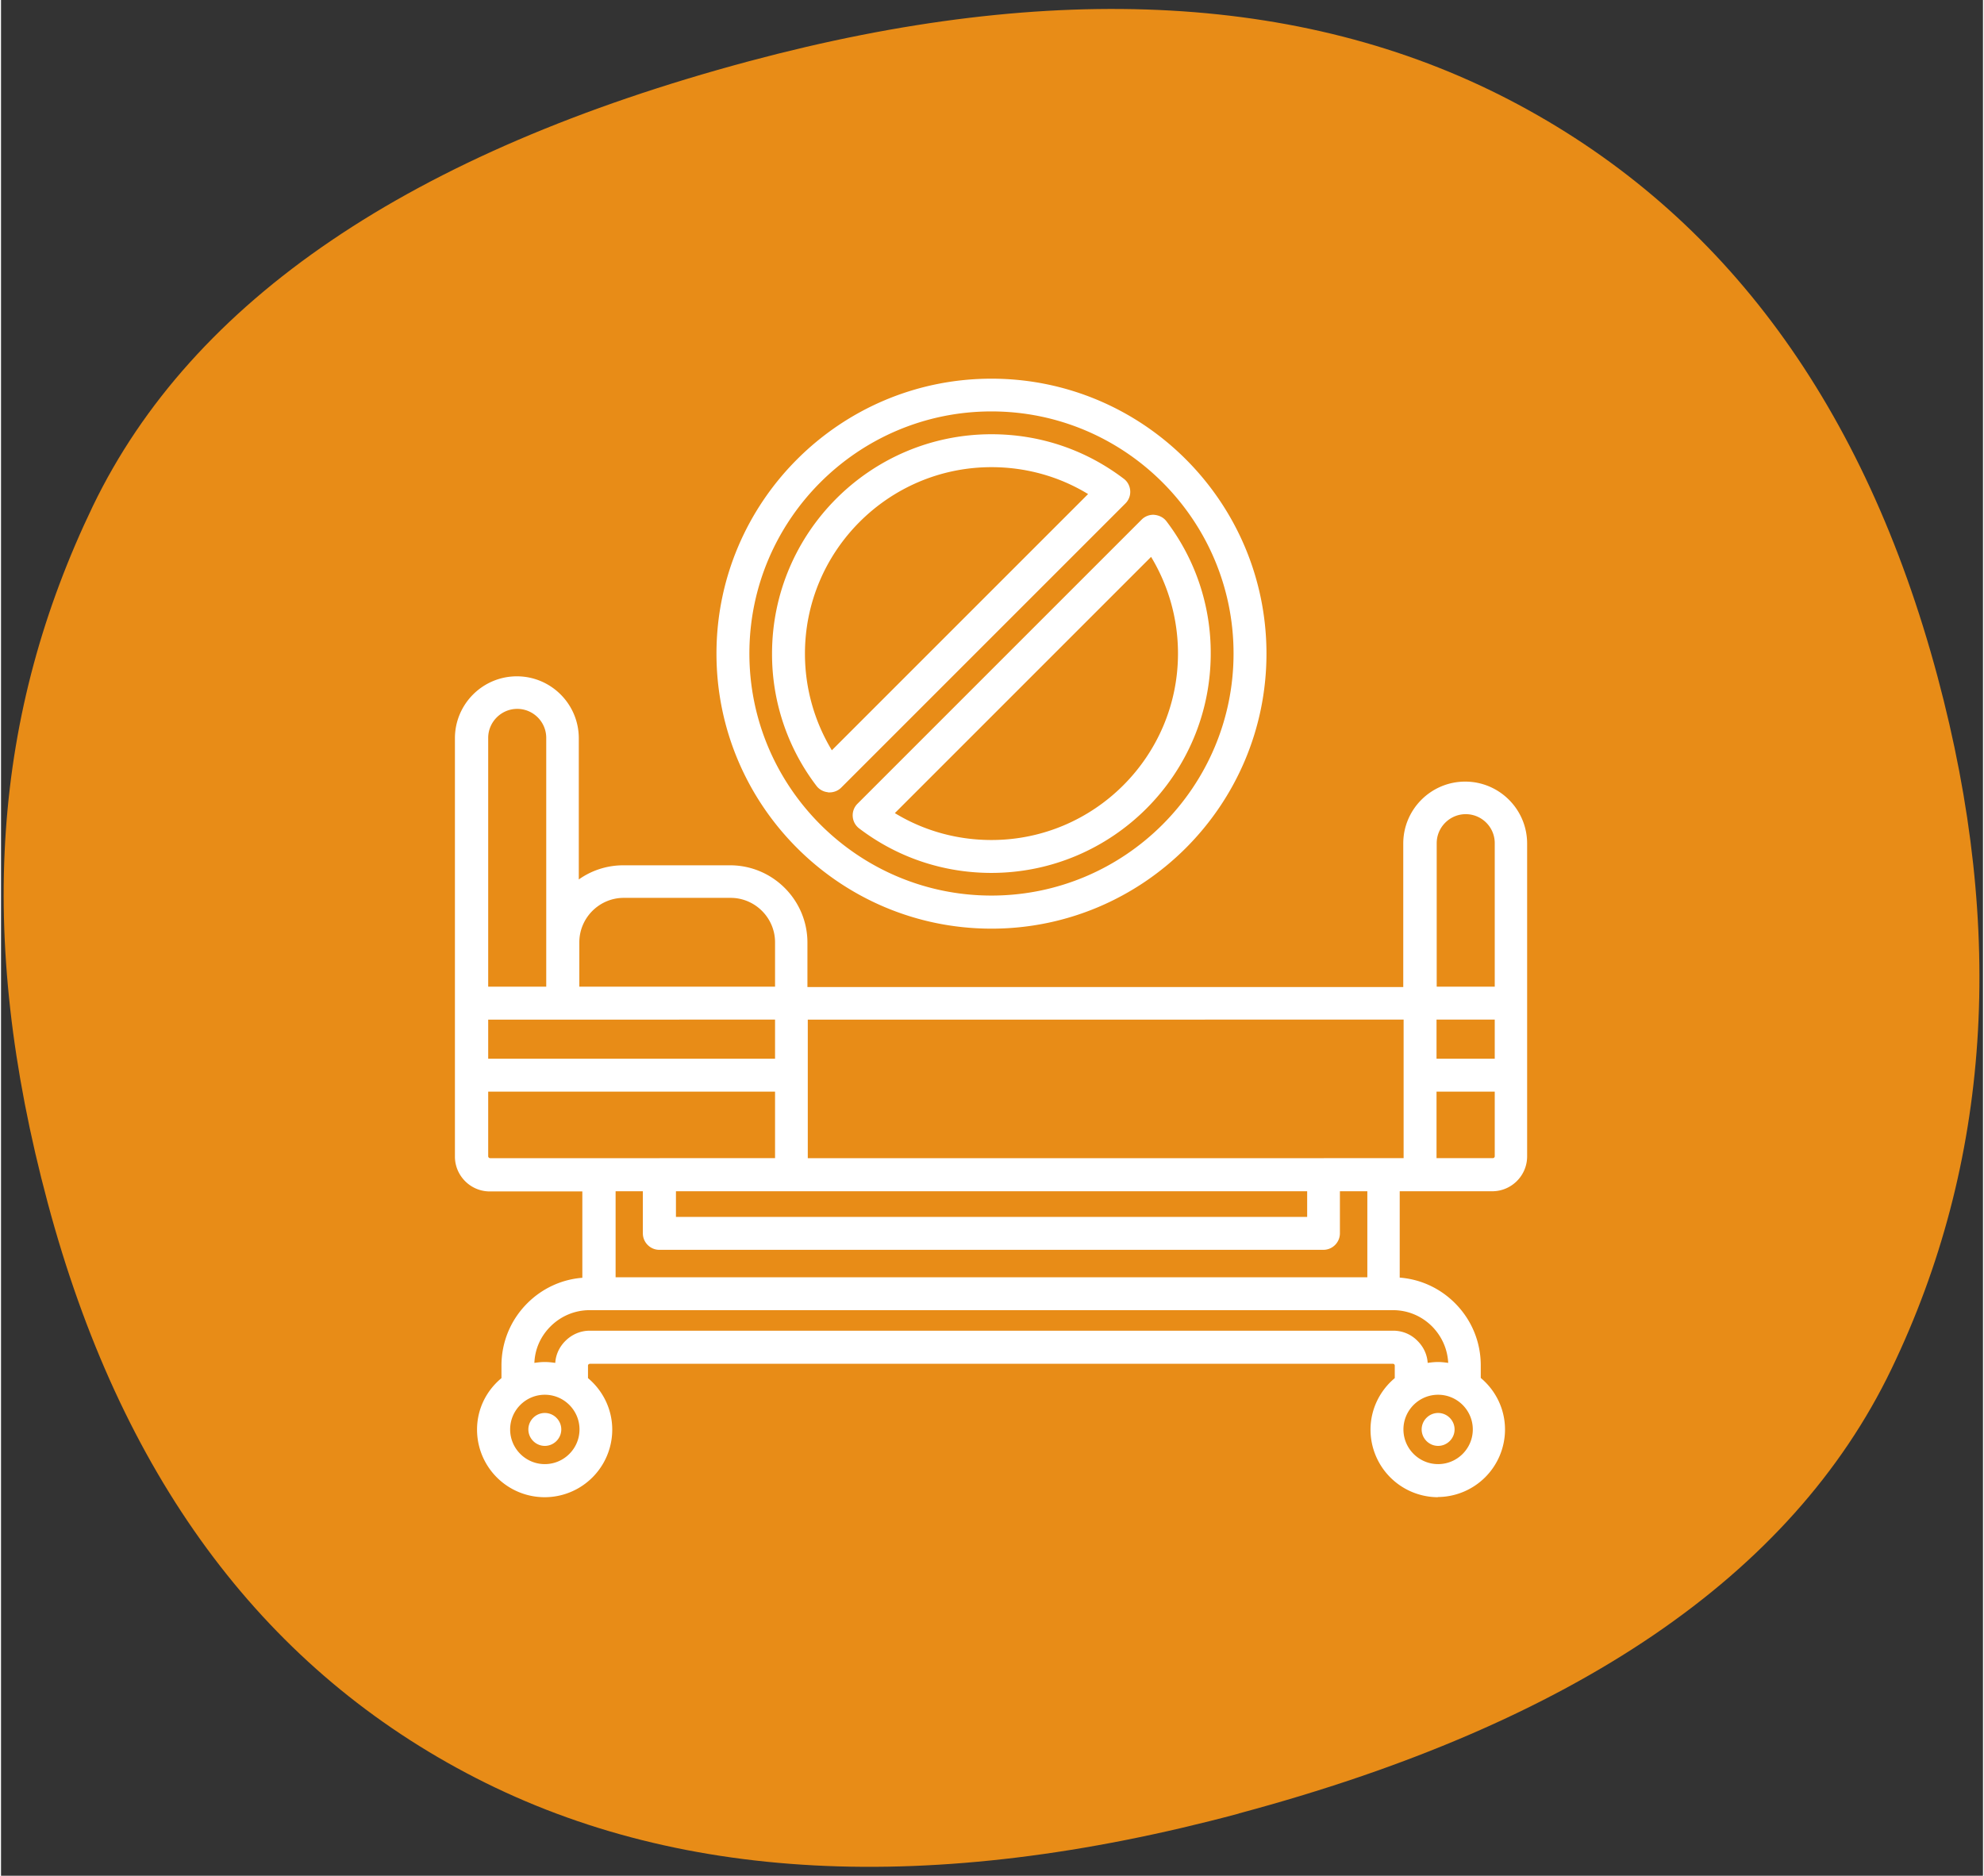
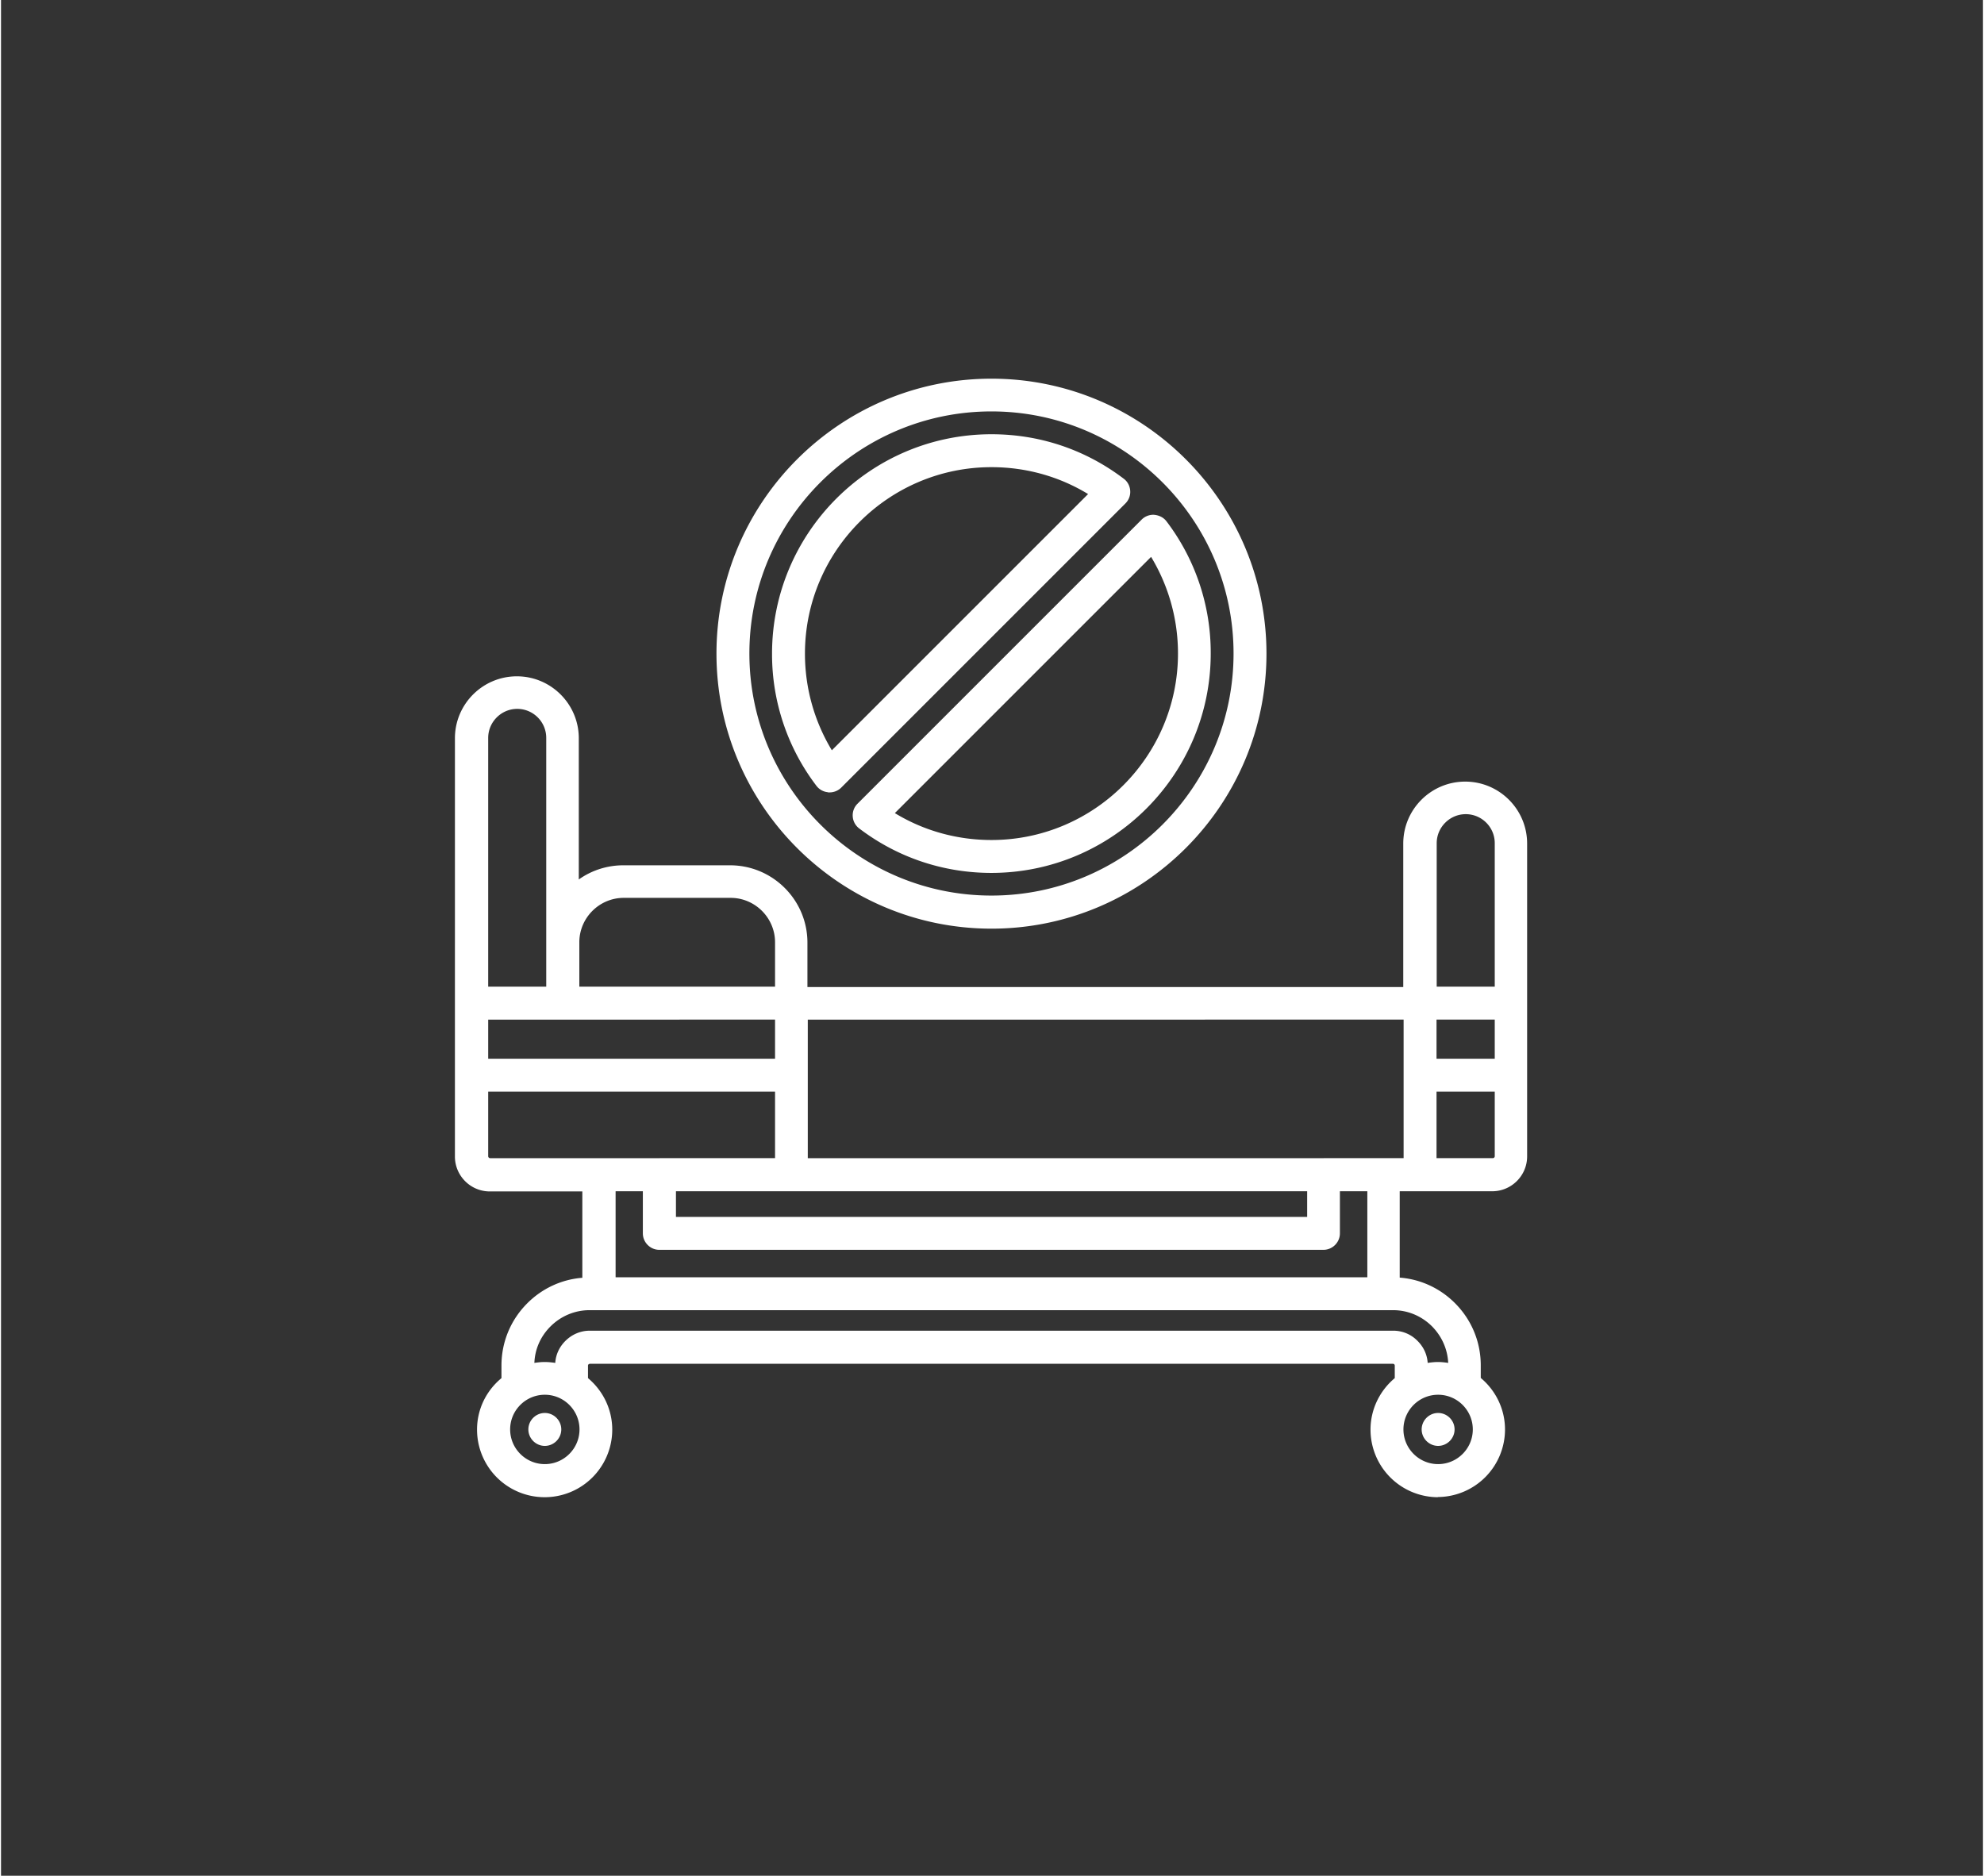
<svg xmlns="http://www.w3.org/2000/svg" data-name="Ebene 1" viewBox="0 0 112 106" width="110" height="104">
  <rect x="0" y="0" width="112" height="106" fill="#333333" stroke="none" />
-   <path d="M69.94 102.49c-17.43 4.67-31.98 3.9-43.64-2.29C14.62 94.01 6.73 83.26 2.64 67.98c-4.1-15.3-3.06-27.71 2.55-39.38C10.8 16.97 23.17 8.58 42.27 3.46 59.56-1.17 74.04-.36 85.74 5.91c11.69 6.26 19.59 17.04 23.69 32.32q5.805 21.675-2.61 39.15c-5.61 11.65-17.9 20.02-36.87 25.1" style="fill:#e88c17" />
  <path d="M81.21 84.61a3.82 3.82 0 0 1-3.82-3.82c0-1.12.5-2.18 1.37-2.91v-.71s0-.04-.03-.07c0 0-.03-.03-.07-.03h-45.4l-.06.03s-.03.03-.03.07v.71c.87.73 1.37 1.79 1.37 2.91a3.82 3.82 0 1 1-7.64 0c0-1.13.5-2.18 1.38-2.91v-.71c0-1.33.52-2.58 1.46-3.52.84-.84 1.94-1.35 3.11-1.44v-4.88h-5.23c-1.09 0-1.97-.89-1.97-1.97V41.72c0-1.93 1.57-3.5 3.5-3.5s3.5 1.57 3.5 3.5v7.98c.73-.52 1.61-.8 2.51-.8h6.04c2.41 0 4.37 1.96 4.37 4.37v2.51h33.67v-8.11c0-1.93 1.57-3.5 3.5-3.5s3.5 1.57 3.5 3.5v17.68c0 1.09-.89 1.97-1.97 1.97h-5.23v4.88c1.18.09 2.28.6 3.12 1.44.94.94 1.46 2.19 1.46 3.52v.71c.87.73 1.37 1.79 1.37 2.91a3.82 3.82 0 0 1-3.82 3.82Zm0-5.79c-1.08 0-1.96.88-1.96 1.96s.88 1.96 1.96 1.96 1.96-.88 1.96-1.96-.88-1.96-1.96-1.96m-50.48 0c-1.08 0-1.96.88-1.96 1.96s.88 1.96 1.96 1.96 1.96-.88 1.96-1.96-.88-1.96-1.96-1.96m0-1.85c.19 0 .39.02.59.05.03-.47.23-.9.57-1.24.37-.37.86-.58 1.38-.58h45.4c.52 0 1.01.2 1.38.58.34.34.54.77.57 1.24.2-.03.4-.05.58-.05s.38.02.58.05c-.04-.78-.36-1.5-.91-2.06-.59-.59-1.37-.92-2.21-.92h-45.4c-.83 0-1.62.33-2.21.92-.56.56-.88 1.28-.91 2.06.2-.03.39-.05.58-.05Zm46.48-4.79v-4.86h-1.55v2.38c0 .51-.42.93-.93.93H37.2c-.51 0-.93-.42-.93-.93v-2.38h-1.54v4.86h42.49Zm-3.4-3.41v-1.45H38.14v1.45zm.95-3.32h4.5v-7.83H45.59v7.83h29.16Zm-37.52 0h6.5v-3.76H27.53v3.65c0 .06.05.11.11.11h9.58Zm47.06 0c.06 0 .11-.05.11-.11v-3.65h-3.29v3.76h3.17Zm.11-5.62v-2.21h-3.29v2.21zm-40.67 0v-2.21H27.53v2.21zm40.67-4.07v-8.11c0-.91-.74-1.64-1.64-1.64s-1.64.74-1.64 1.64v8.11h3.29Zm-40.67 0v-2.51c0-1.38-1.13-2.51-2.51-2.51h-6.04c-1.38 0-2.51 1.13-2.51 2.51v2.51zm-12.93 0V41.7c0-.91-.74-1.64-1.64-1.64s-1.64.74-1.64 1.64v14.06h3.29Zm50.4 25.95c-.51 0-.93-.42-.93-.93s.42-.93.93-.93.93.42.93.93-.42.93-.93.93m-50.48 0c-.51 0-.93-.42-.93-.93s.42-.93.93-.93.93.42.93.93-.42.93-.93.93m25.24-29.23c-8.57 0-15.54-6.97-15.54-15.54S47.4 21.4 55.97 21.4s15.54 6.97 15.54 15.54-6.97 15.54-15.54 15.54m0-29.23c-7.55 0-13.68 6.14-13.68 13.68s6.14 13.68 13.68 13.68 13.68-6.14 13.68-13.68-6.14-13.68-13.68-13.68m0 26.08c-2.72 0-5.31-.87-7.47-2.51a.92.92 0 0 1-.37-.68.92.92 0 0 1 .27-.72l16.06-16.06c.17-.17.41-.27.66-.27.33.02.58.16.74.37a12.26 12.26 0 0 1 2.5 7.47c0 6.84-5.56 12.4-12.4 12.4Zm-5.46-3.38c1.64 1 3.52 1.52 5.46 1.52 5.81 0 10.54-4.73 10.54-10.54 0-1.94-.53-3.82-1.52-5.46zm-3.78-1.18a.92.92 0 0 1-.65-.36 12.27 12.27 0 0 1-2.51-7.47c0-6.84 5.56-12.4 12.4-12.4 2.73 0 5.31.87 7.47 2.51.22.16.35.41.37.68a.92.92 0 0 1-.27.72L47.48 44.51c-.17.17-.41.27-.66.27h-.09Zm9.24-18.37c-5.81 0-10.54 4.73-10.54 10.54 0 1.94.53 3.82 1.52 5.46l14.48-14.48c-1.64-1-3.52-1.52-5.46-1.52" style="fill:#fff" />
</svg>